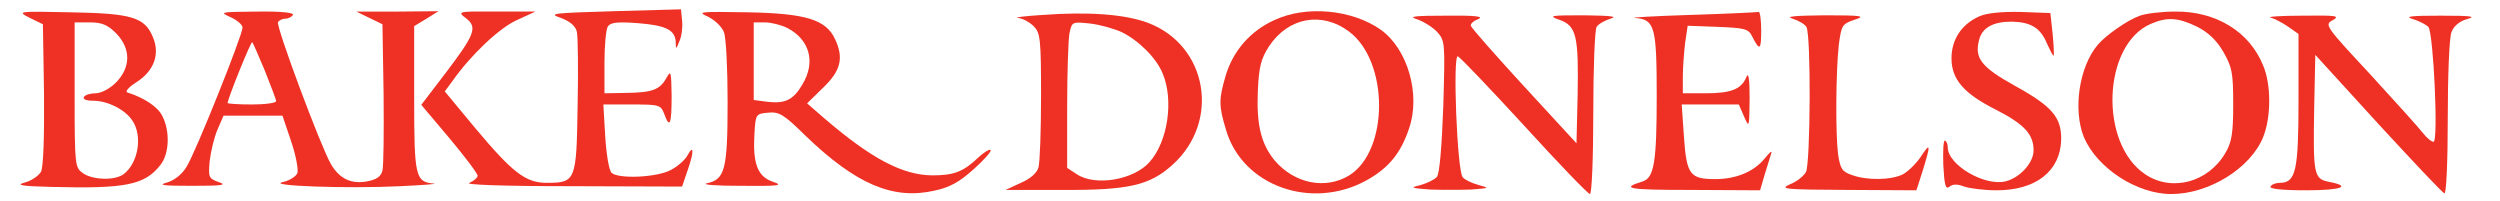
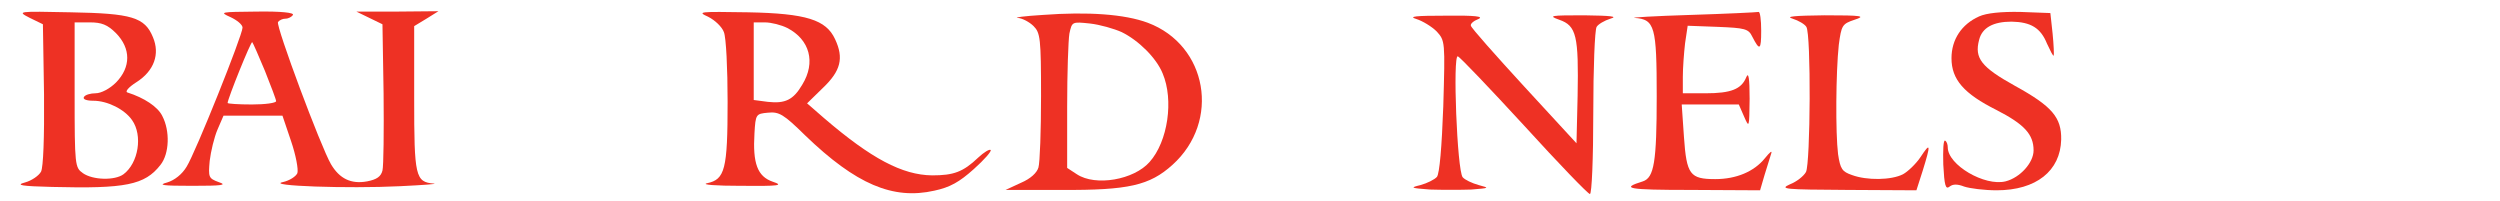
<svg xmlns="http://www.w3.org/2000/svg" version="1.0" width="670pt" height="54pt" viewBox="0 0 670 54" preserveAspectRatio="xMidYMid meet">
  <g transform="translate(0,54) scale(0.1,-0.1)" fill="#ee3124" stroke="none">
-     <path d="M1645 510 c-165 -5 -177 -6 -142 -18 24 -9 39 -21 43 -37 3 -13 4 -103 2 -200 -3 -200 -5 -205 -83 -205 -56 0 -91 27 -190 145 l-83 100 20 27 c49 70 126 143 173 164 l50 23 -105 0 c-104 1 -105 0 -81 -18 31 -24 24 -43 -55 -147 l-65 -85 76 -90 c41 -49 75 -94 75 -100 0 -5 -10 -14 -22 -19 -15 -5 86 -9 274 -9 l296 -1 16 47 c17 49 15 68 -3 34 -7 -11 -26 -28 -44 -37 -38 -20 -141 -24 -158 -7 -7 7 -14 49 -17 98 l-5 85 77 0 c72 0 77 -1 86 -25 15 -41 20 -29 20 48 -1 66 -2 70 -14 48 -18 -32 -38 -39 -108 -40 l-58 -1 0 83 c0 45 4 88 9 96 7 11 26 13 80 9 76 -6 101 -18 102 -52 0 -19 1 -19 10 4 6 13 9 38 7 55 l-3 30 -180 -5z" />
    <path d="M80 492 l35 -17 3 -188 c1 -117 -2 -195 -8 -207 -6 -11 -25 -24 -43 -29 -26 -7 -11 -10 73 -12 196 -5 248 5 290 59 24 30 26 91 5 131 -12 25 -49 49 -93 63 -8 2 2 14 24 28 47 30 63 75 44 120 -22 54 -57 64 -220 67 -144 3 -145 3 -110 -15z m231 -41 c40 -41 40 -91 0 -132 -17 -17 -40 -29 -55 -29 -13 0 -28 -4 -31 -10 -4 -6 7 -10 25 -10 38 0 84 -23 104 -52 29 -41 17 -115 -23 -145 -23 -17 -82 -16 -109 3 -21 15 -22 20 -22 210 l0 194 41 0 c31 0 47 -6 70 -29z" />
    <path d="M618 494 c17 -8 32 -20 32 -28 0 -20 -126 -335 -150 -373 -12 -20 -32 -36 -52 -42 -26 -7 -13 -9 67 -9 81 0 95 2 71 10 -27 10 -28 13 -24 57 3 25 12 63 21 84 l16 37 79 0 79 0 23 -68 c13 -38 20 -76 17 -86 -4 -9 -21 -20 -39 -24 -47 -10 173 -18 314 -11 62 3 103 6 91 7 -50 4 -53 19 -53 228 l0 194 33 20 32 20 -110 -1 -110 0 35 -17 35 -17 3 -185 c1 -102 0 -195 -3 -207 -4 -16 -15 -24 -41 -29 -43 -8 -74 7 -97 46 -27 46 -148 370 -142 381 4 5 12 9 20 9 8 0 17 5 20 10 4 6 -31 10 -97 9 -98 -1 -101 -1 -70 -15z m92 -144 c16 -40 30 -77 30 -81 0 -5 -29 -9 -65 -9 -36 0 -65 2 -65 4 0 11 63 167 66 163 2 -2 17 -36 34 -77z" />
    <path d="M1898 495 c18 -9 37 -27 42 -41 6 -14 10 -98 10 -187 0 -181 -7 -208 -55 -218 -17 -4 24 -7 90 -7 105 -1 116 1 86 11 -41 14 -54 49 -49 130 3 51 4 52 36 55 30 3 42 -4 100 -61 136 -131 235 -173 346 -148 42 9 67 23 106 58 28 25 48 48 45 51 -3 3 -18 -6 -33 -20 -41 -39 -66 -48 -124 -48 -80 1 -163 45 -289 153 l-46 40 43 42 c47 45 56 79 32 130 -24 52 -77 69 -233 72 -131 2 -138 2 -107 -12z m212 -30 c60 -31 77 -92 40 -152 -24 -41 -46 -51 -92 -46 l-38 5 0 104 0 104 30 0 c17 0 44 -7 60 -15z" />
    <path d="M2795 500 c-49 -3 -80 -7 -67 -8 12 -1 31 -11 42 -22 18 -18 20 -33 20 -187 0 -93 -3 -179 -7 -192 -4 -14 -21 -30 -47 -41 l-41 -19 151 0 c178 -1 235 12 296 67 130 117 94 321 -66 381 -62 23 -160 30 -281 21z m211 -46 c45 -22 93 -69 110 -111 30 -71 14 -182 -35 -237 -42 -48 -145 -66 -195 -33 l-26 17 0 164 c0 90 3 178 6 196 7 32 7 32 55 27 27 -3 65 -14 85 -23z" />
-     <path d="M3415 486 c-64 -29 -110 -82 -130 -148 -19 -65 -19 -81 1 -147 44 -149 228 -215 375 -135 60 33 93 73 115 139 32 91 -3 213 -75 265 -78 55 -201 66 -286 26z m201 -31 c107 -81 106 -319 0 -385 -64 -39 -147 -22 -200 40 -36 44 -49 95 -45 187 3 66 9 86 30 119 52 78 142 94 215 39z" />
    <path d="M4530 500 c-96 -3 -163 -7 -149 -8 54 -4 59 -23 59 -210 0 -176 -7 -218 -37 -228 -61 -19 -43 -23 128 -23 l186 -1 12 41 c7 23 15 48 18 58 3 9 -4 3 -17 -13 -29 -36 -77 -56 -133 -56 -68 0 -77 12 -84 113 l-6 87 76 0 77 0 14 -32 c14 -32 14 -31 15 47 0 56 -3 73 -9 58 -13 -32 -41 -43 -109 -43 l-61 0 0 44 c0 24 3 64 6 90 l7 47 81 -3 c72 -3 82 -5 92 -26 20 -39 24 -37 24 16 0 29 -3 51 -7 50 -5 -1 -87 -5 -183 -8z" />
    <path d="M5304 496 c-47 -21 -74 -62 -74 -112 0 -57 33 -95 121 -139 74 -38 99 -65 99 -108 0 -33 -36 -73 -75 -83 -56 -14 -155 44 -155 91 0 8 -3 16 -7 18 -5 3 -6 -26 -5 -64 3 -56 6 -68 17 -59 9 7 21 7 39 0 15 -5 54 -10 87 -10 106 0 171 52 173 136 1 59 -24 89 -124 144 -90 50 -109 74 -96 123 8 33 38 49 87 49 52 -1 78 -17 95 -59 9 -19 16 -34 18 -32 1 2 0 29 -3 59 l-6 55 -80 3 c-52 1 -91 -3 -111 -12z" />
-     <path d="M5735 498 c-32 -11 -91 -52 -113 -78 -50 -59 -67 -174 -37 -248 35 -82 141 -152 234 -152 101 0 212 69 246 152 22 54 22 142 0 193 -37 91 -127 145 -235 144 -36 0 -78 -5 -95 -11z m152 -29 c30 -15 52 -35 71 -67 24 -42 27 -56 27 -142 0 -78 -4 -101 -21 -130 -46 -79 -144 -105 -215 -57 -124 83 -114 347 15 403 44 19 73 17 123 -7z" />
    <path d="M3796 489 c16 -5 41 -20 54 -33 23 -25 23 -27 18 -201 -4 -109 -10 -180 -17 -189 -6 -7 -26 -17 -44 -22 -29 -7 -27 -8 26 -12 32 -1 81 -1 110 0 49 4 50 4 20 12 -18 5 -37 14 -43 21 -15 18 -27 329 -13 324 6 -2 86 -86 178 -186 92 -101 171 -183 176 -183 5 0 9 94 9 218 0 119 4 223 9 230 4 7 21 17 37 22 21 6 2 8 -71 9 -90 0 -97 -1 -66 -12 46 -16 52 -43 49 -204 l-3 -127 -140 152 c-77 84 -142 157 -143 163 -2 5 7 13 20 18 16 7 -9 10 -87 9 -81 0 -102 -2 -79 -9z" />
    <path d="M4804 490 c16 -5 33 -15 37 -22 13 -19 11 -366 -1 -389 -6 -11 -25 -26 -43 -33 -29 -13 -15 -14 154 -15 l185 -1 17 53 c22 71 21 77 -6 36 -12 -18 -34 -39 -47 -46 -31 -16 -97 -17 -137 -2 -26 9 -31 16 -37 56 -7 57 -6 219 2 293 7 52 9 56 42 67 31 10 22 12 -80 12 -81 -1 -106 -3 -86 -9z" />
-     <path d="M6085 493 c11 -3 32 -14 48 -25 l27 -19 0 -177 c0 -189 -7 -222 -50 -222 -10 0 -22 -4 -25 -10 -4 -6 30 -10 95 -10 97 0 124 11 60 23 -39 8 -41 21 -38 196 l3 144 168 -184 c93 -101 173 -186 178 -187 5 -2 9 81 9 202 0 112 4 216 10 230 6 16 21 29 42 35 26 7 11 9 -72 9 -79 0 -97 -2 -74 -9 17 -5 36 -15 42 -21 14 -18 27 -308 14 -308 -6 0 -19 11 -29 24 -10 13 -73 83 -141 157 -121 130 -123 133 -100 145 20 12 9 13 -82 12 -58 0 -96 -3 -85 -5z" />
  </g>
</svg>